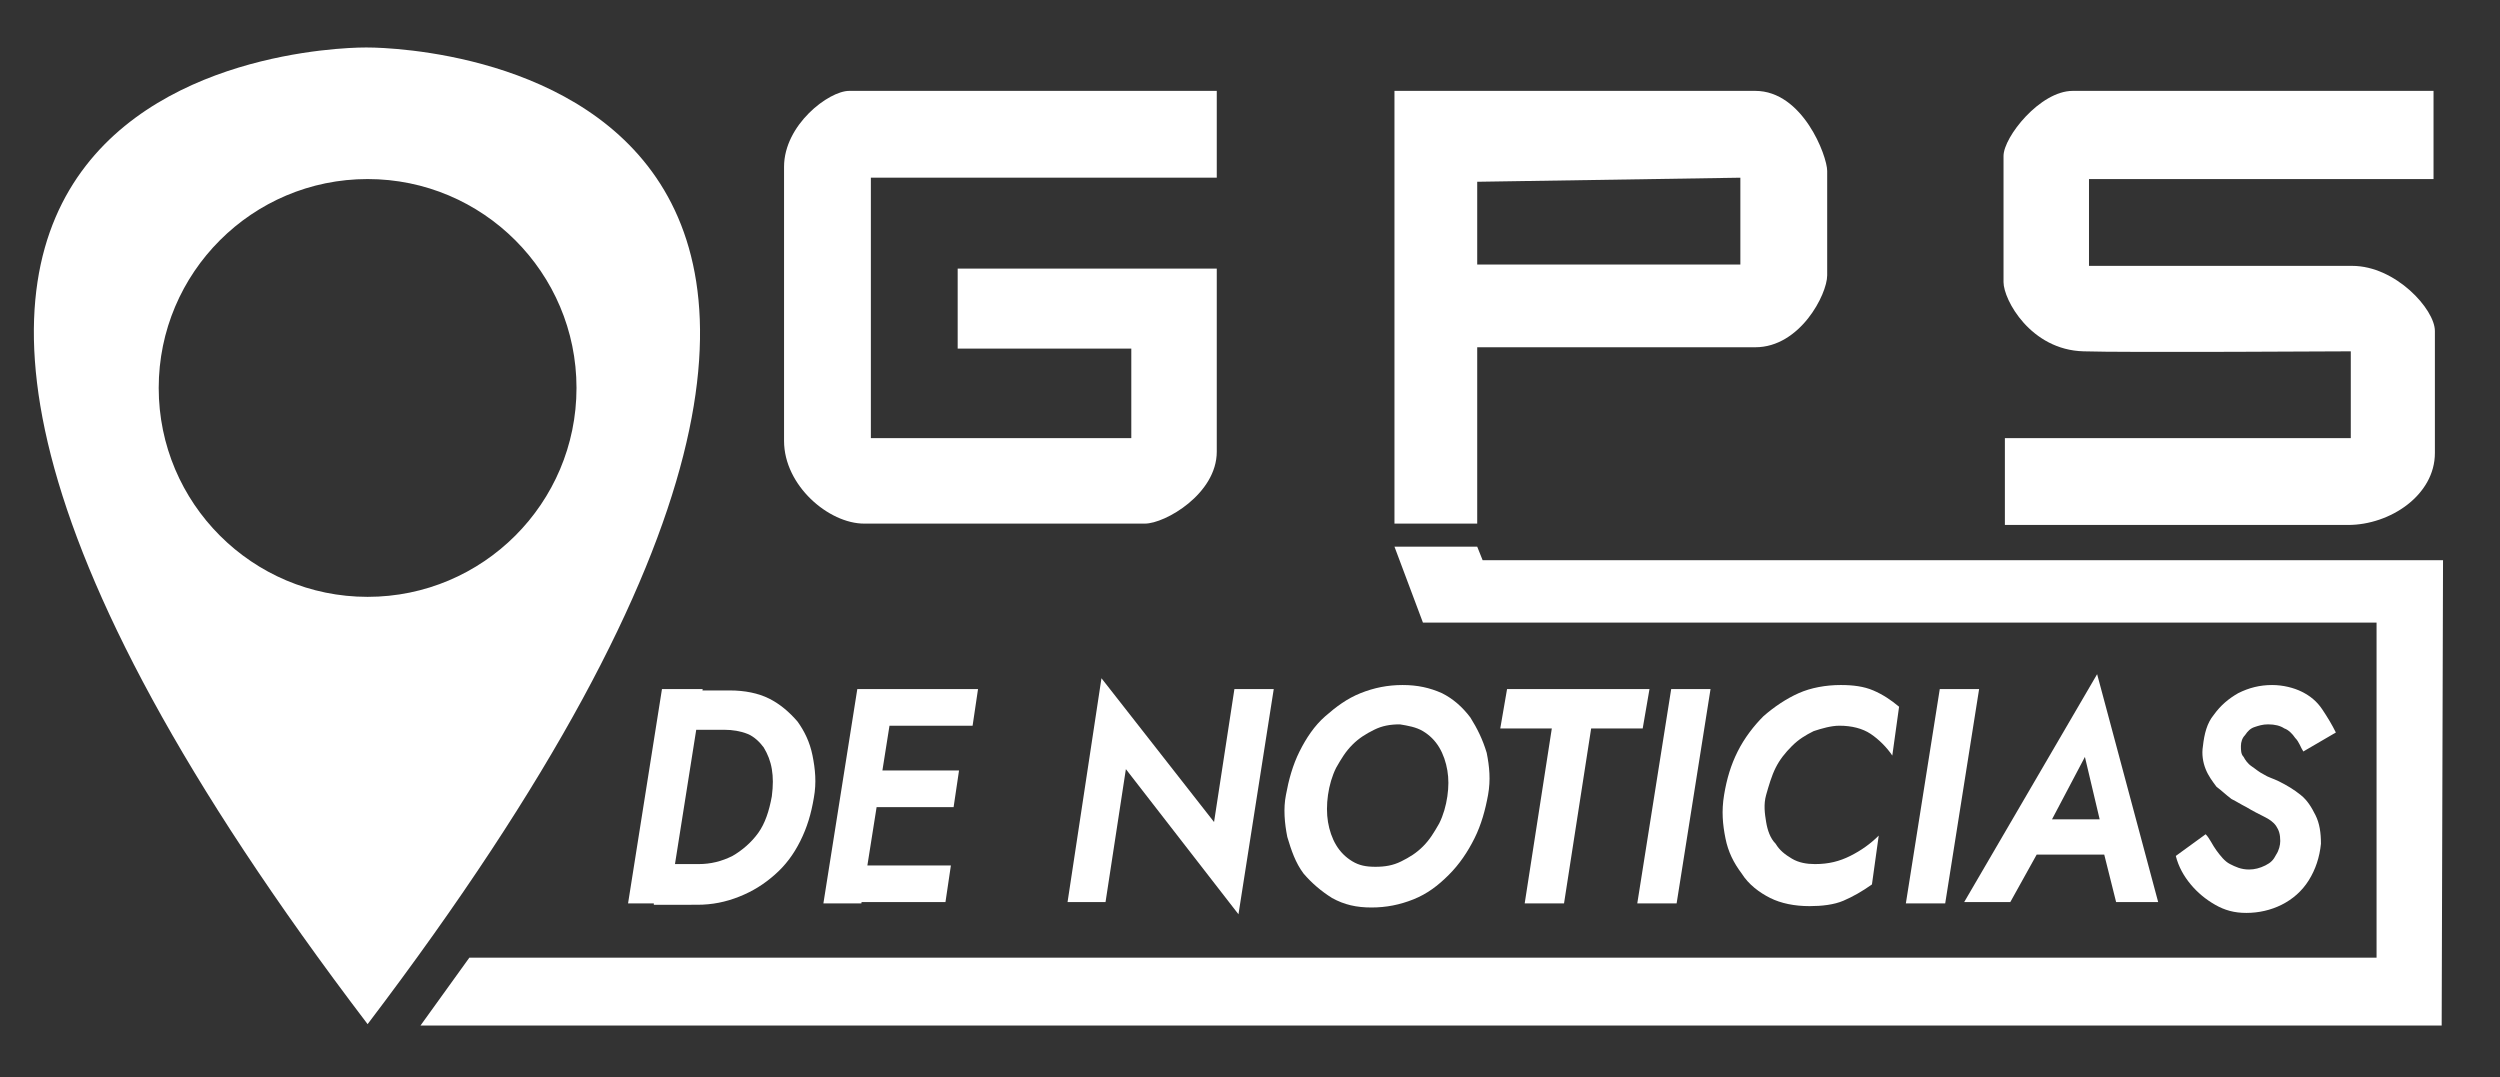
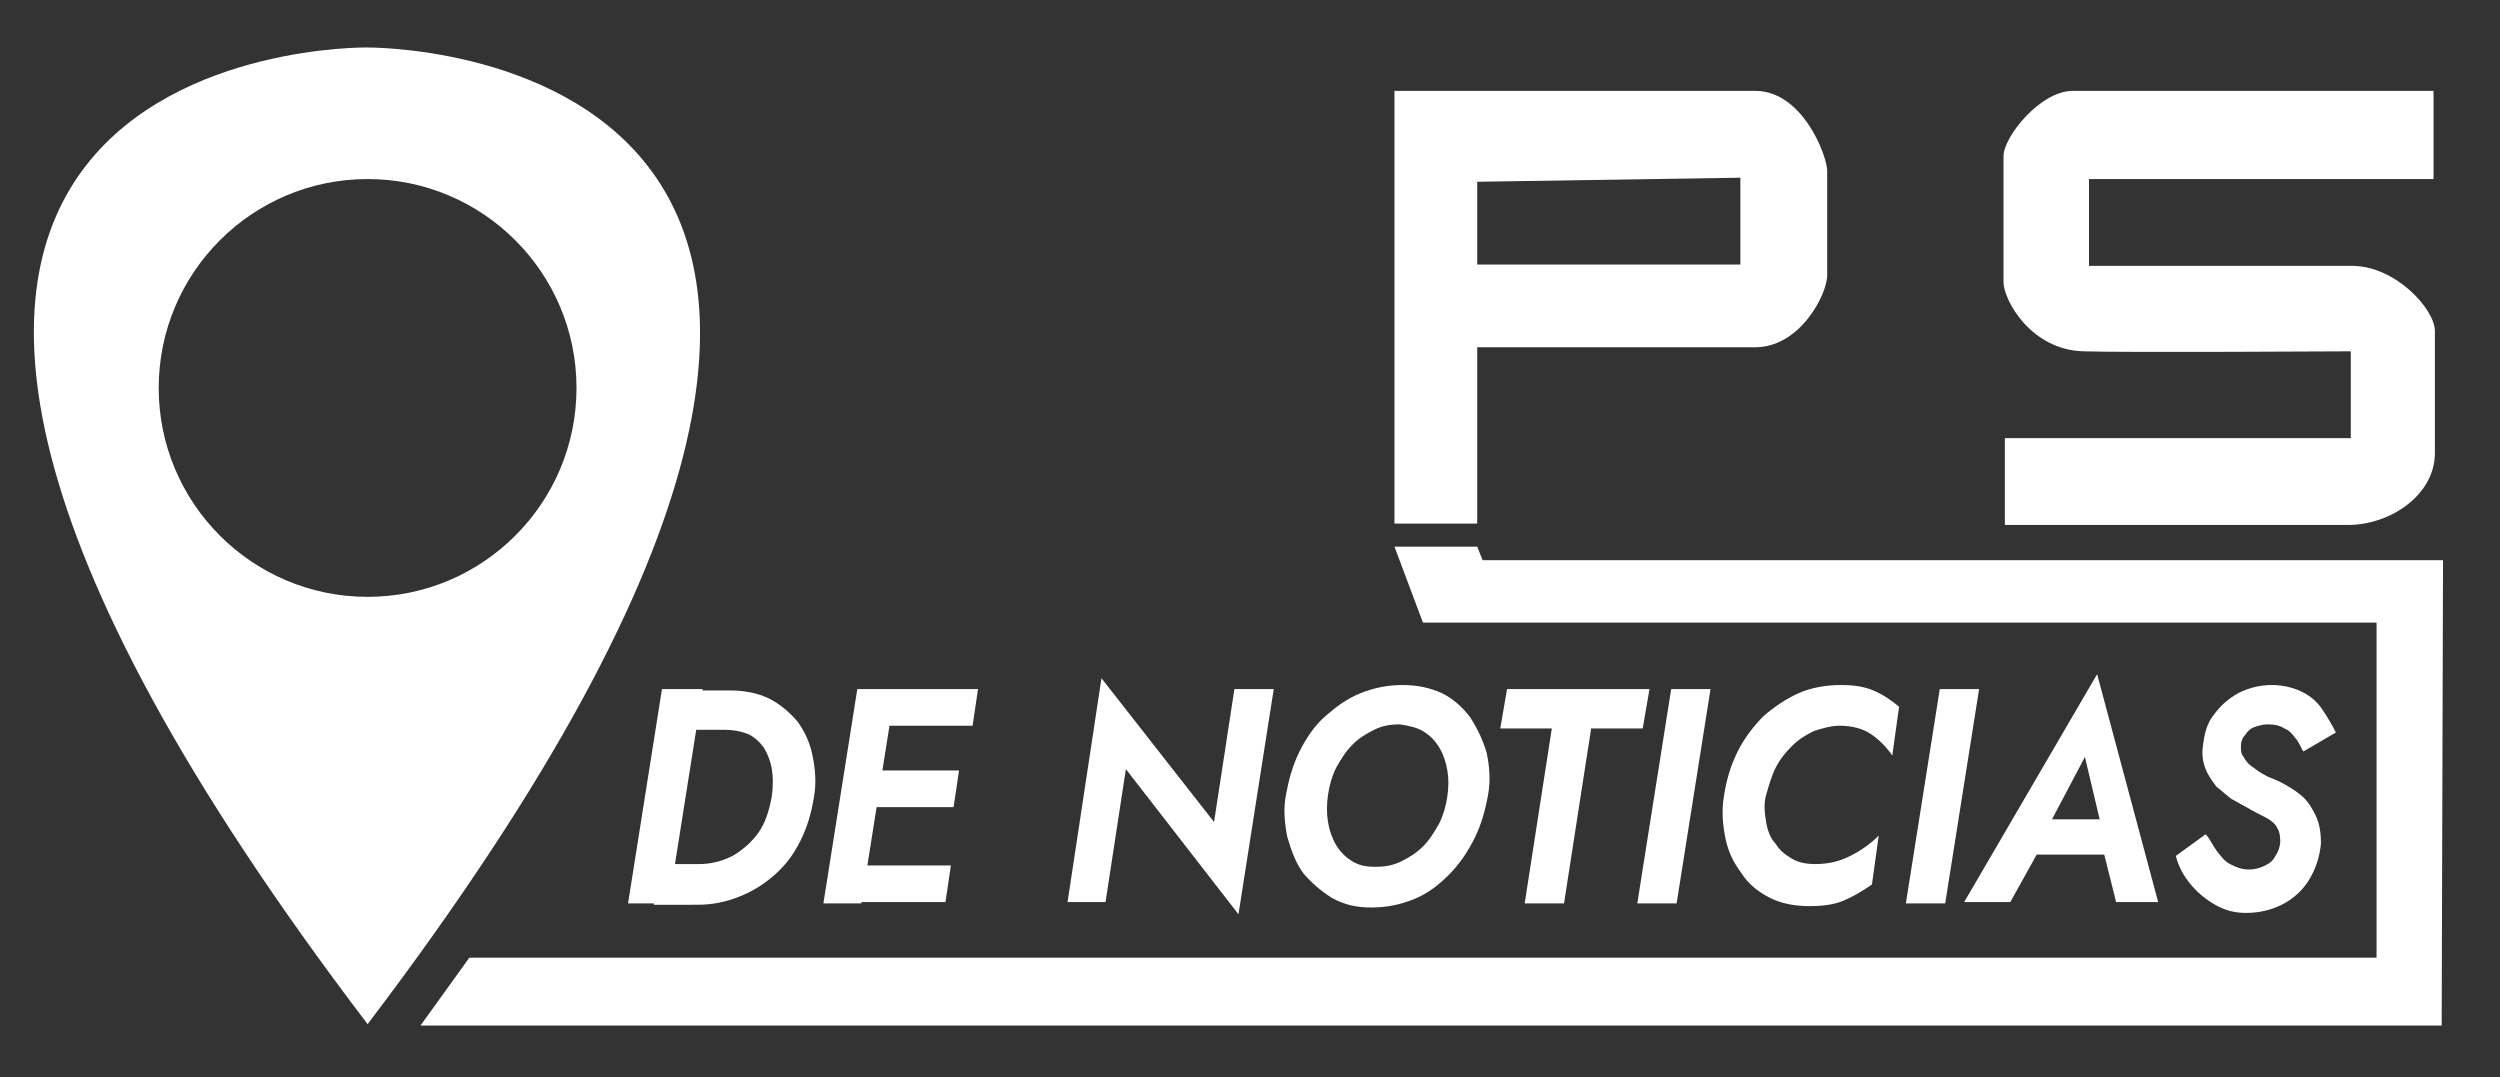
<svg xmlns="http://www.w3.org/2000/svg" version="1.1" id="Capa_1" x="0px" y="0px" viewBox="0 0 184.3 79.4" style="enable-background:new 0 0 184.3 79.4;" xml:space="preserve">
  <rect x="0" y="0" width="184.3" height="79.4" fill="#333333" stroke="none" />
  <style type="text/css">
	.st0{fill-rule:evenodd;clip-rule:evenodd;fill:#FFFFFF;}
	.st1{fill:#FFFFFF;}
</style>
  <g>
-     <path class="st0" d="M57.8,12.3c0,3.1,0,16.9,0,20.2s3.3,6.1,5.9,6.1c0,0,19.2,0,20.7,0s5.3-2.2,5.3-5.3V19.8H70.6v5.9h12.8v6.6   H64.2V13.1h25.5V6.7c0,0-26.4,0-27.1,0C61.1,6.7,57.8,9.2,57.8,12.3z" />
    <path class="st0" d="M129.4,6.7c-4.1,0-26.6,0-26.6,0v31.9h6.1v-13c0,0,17.1,0,20.5,0c3.3,0,5.3-3.9,5.3-5.3c0-1,0-6.7,0-7.7   C134.7,11.5,132.9,6.7,129.4,6.7z M128.3,19.5h-19.4v-6.1l19.4-0.3V19.5z" />
    <path class="st0" d="M179.4,13.1V6.7c0,0-24.2,0-26.6,0c-2.4,0-5.1,3.4-5.1,4.8s0,8,0,9.3s2,5,5.9,5.1c2.8,0.1,19.7,0,19.7,0v6.4   h-25.5v6.4c0,0,23.2,0,25.3,0c3.1,0,6.4-2.2,6.4-5.3c0-3.1,0-7.4,0-9c0-1.6-2.9-4.8-6.1-4.8c-3.2,0-19.4,0-19.4,0v-6.4H179.4z" />
  </g>
  <path class="st0" d="M102.8,40.3l2.1,5.6h70.3v24.7H34.6l-3.6,5h149l0.1-34.3l-70.8,0l-0.4-1L102.8,40.3z" />
  <g>
    <path class="st1" d="M51.8,50.8l-2.5,15.8h-3l2.5-15.8H51.8z M48.2,66.6l0.5-2.9h2.8c0.9,0,1.7-0.2,2.5-0.6c0.7-0.4,1.4-1,1.9-1.7   c0.5-0.7,0.8-1.6,1-2.7c0.1-0.8,0.1-1.4,0-2c-0.1-0.6-0.3-1.1-0.6-1.6c-0.3-0.4-0.7-0.8-1.2-1c-0.5-0.2-1.1-0.3-1.7-0.3h-2.9   l0.5-2.9h2.8c1.1,0,2.1,0.2,2.9,0.6c0.8,0.4,1.5,1,2.1,1.7c0.5,0.7,0.9,1.5,1.1,2.5c0.2,1,0.3,2,0.1,3.1c-0.2,1.2-0.5,2.2-1,3.2   c-0.5,1-1.1,1.8-1.9,2.5c-0.8,0.7-1.6,1.2-2.6,1.6c-1,0.4-2,0.6-3.1,0.6H48.2z" />
    <path class="st1" d="M66,50.8l-2.5,15.8h-2.8l2.5-15.8H66z M63,63.8h7.1l-0.4,2.7h-7.1L63,63.8z M64,56.8h6.7l-0.4,2.7h-6.7   L64,56.8z M65,50.8h7.1l-0.4,2.7h-7.1L65,50.8z" />
    <path class="st1" d="M93.9,50.8l-2.6,16.6L83,56.7l-1.5,9.8h-2.8L81.2,50l8.3,10.6l1.5-9.8H93.9z" />
    <path class="st1" d="M95.8,55.4c0.5-1,1.1-1.9,1.9-2.6s1.6-1.3,2.6-1.7s2-0.6,3.1-0.6c1.1,0,2,0.2,2.9,0.6c0.8,0.4,1.5,1,2.1,1.8   c0.5,0.8,0.9,1.6,1.2,2.6c0.2,1,0.3,2,0.1,3.1c-0.2,1.1-0.5,2.2-1,3.2c-0.5,1-1.1,1.9-1.9,2.7s-1.6,1.4-2.6,1.8s-2,0.6-3.1,0.6   c-1.1,0-2-0.2-2.9-0.7c-0.8-0.5-1.5-1.1-2.1-1.8c-0.6-0.8-0.9-1.7-1.2-2.7c-0.2-1-0.3-2.1-0.1-3.1C95,57.5,95.3,56.4,95.8,55.4z    M97.9,60.6c0.1,0.6,0.3,1.2,0.6,1.7c0.3,0.5,0.7,0.9,1.2,1.2c0.5,0.3,1,0.4,1.7,0.4c0.7,0,1.3-0.1,1.9-0.4   c0.6-0.3,1.1-0.6,1.6-1.1c0.5-0.5,0.8-1,1.2-1.7c0.3-0.6,0.5-1.3,0.6-2c0.1-0.7,0.1-1.3,0-1.9c-0.1-0.6-0.3-1.2-0.6-1.7   c-0.3-0.5-0.7-0.9-1.2-1.2c-0.5-0.3-1.1-0.4-1.7-0.5c-0.7,0-1.3,0.1-1.9,0.4c-0.6,0.3-1.1,0.6-1.6,1.1s-0.8,1-1.2,1.7   c-0.3,0.6-0.5,1.3-0.6,2C97.8,59.3,97.8,60,97.9,60.6z" />
    <path class="st1" d="M111.1,50.8h10.5l-0.5,2.9h-3.8l-2,12.9h-2.9l2-12.9h-3.8L111.1,50.8z" />
    <path class="st1" d="M126.1,50.8l-2.5,15.8h-2.9l2.5-15.8H126.1z" />
    <path class="st1" d="M130.2,60.6c0.1,0.6,0.3,1.2,0.7,1.6c0.3,0.5,0.7,0.8,1.2,1.1c0.5,0.3,1.1,0.4,1.7,0.4c1,0,1.8-0.2,2.6-0.6   s1.5-0.9,2.1-1.5l-0.5,3.6c-0.7,0.5-1.4,0.9-2.1,1.2c-0.7,0.3-1.6,0.4-2.5,0.4c-1.1,0-2.1-0.2-2.9-0.6c-0.8-0.4-1.6-1-2.1-1.8   c-0.6-0.8-1-1.6-1.2-2.6c-0.2-1-0.3-2-0.1-3.2c0.2-1.2,0.5-2.2,1-3.2c0.5-1,1.2-1.9,1.9-2.6c0.8-0.7,1.7-1.3,2.6-1.7s2-0.6,3.1-0.6   c0.9,0,1.7,0.1,2.4,0.4c0.7,0.3,1.3,0.7,1.9,1.2l-0.5,3.6c-0.4-0.6-1-1.2-1.6-1.6c-0.6-0.4-1.4-0.6-2.3-0.6c-0.6,0-1.3,0.2-1.9,0.4   c-0.6,0.3-1.1,0.6-1.6,1.1c-0.5,0.5-0.9,1-1.2,1.6c-0.3,0.6-0.5,1.3-0.7,2C130,59.3,130.1,60,130.2,60.6z" />
    <path class="st1" d="M145.9,50.8l-2.5,15.8h-2.9l2.5-15.8H145.9z" />
    <path class="st1" d="M150.8,61.3l-0.1,0.7l-2.5,4.5h-3.4l9.8-16.8l4.5,16.8H156l-1.1-4.4l0.1-0.8l-1.3-5.5L150.8,61.3z M149.7,60.4   h6.8l-0.1,2.6h-7.4L149.7,60.4z" />
    <path class="st1" d="M163.4,62.7c0.3,0.4,0.6,0.8,1,1c0.4,0.2,0.8,0.4,1.4,0.4c0.4,0,0.8-0.1,1.2-0.3c0.4-0.2,0.6-0.4,0.8-0.8   c0.2-0.3,0.3-0.7,0.3-1c0-0.5-0.1-0.8-0.3-1.1c-0.2-0.3-0.5-0.5-0.9-0.7c-0.4-0.2-0.8-0.4-1.3-0.7c-0.4-0.2-0.7-0.4-1.1-0.6   c-0.4-0.3-0.7-0.6-1.1-0.9c-0.3-0.4-0.6-0.8-0.8-1.3c-0.2-0.5-0.3-1.1-0.2-1.7c0.1-0.9,0.3-1.7,0.8-2.3c0.5-0.7,1.1-1.2,1.8-1.6   c0.8-0.4,1.6-0.6,2.5-0.6c0.8,0,1.6,0.2,2.2,0.5c0.6,0.3,1.1,0.7,1.5,1.3s0.7,1.1,1,1.7l-2.4,1.4c-0.2-0.3-0.3-0.7-0.6-1   c-0.2-0.3-0.5-0.6-0.8-0.7c-0.3-0.2-0.7-0.3-1.2-0.3c-0.4,0-0.7,0.1-1,0.2c-0.3,0.1-0.5,0.3-0.7,0.6c-0.2,0.2-0.3,0.5-0.3,0.8   c0,0.3,0,0.6,0.2,0.8c0.1,0.2,0.3,0.5,0.6,0.7s0.5,0.4,0.9,0.6c0.3,0.2,0.7,0.3,1.1,0.5c0.6,0.3,1.1,0.6,1.6,1   c0.5,0.4,0.8,0.9,1.1,1.5s0.4,1.3,0.4,2.1c-0.1,1-0.4,1.9-0.9,2.7c-0.5,0.8-1.2,1.4-2,1.8c-0.8,0.4-1.7,0.6-2.6,0.6   c-0.9,0-1.6-0.2-2.3-0.6c-0.7-0.4-1.3-0.9-1.8-1.5c-0.5-0.6-0.9-1.3-1.1-2.1l2.2-1.6C162.9,61.8,163.1,62.3,163.4,62.7z" />
  </g>
  <path class="st1" d="M27,3.5c0,0-55.2-0.7,0.1,72C82.3,2.8,27,3.5,27,3.5z M27.1,44c-8.5,0-15.4-6.9-15.4-15.4s6.9-15.4,15.4-15.4  s15.4,6.9,15.4,15.4S35.6,44,27.1,44z" />
</svg>